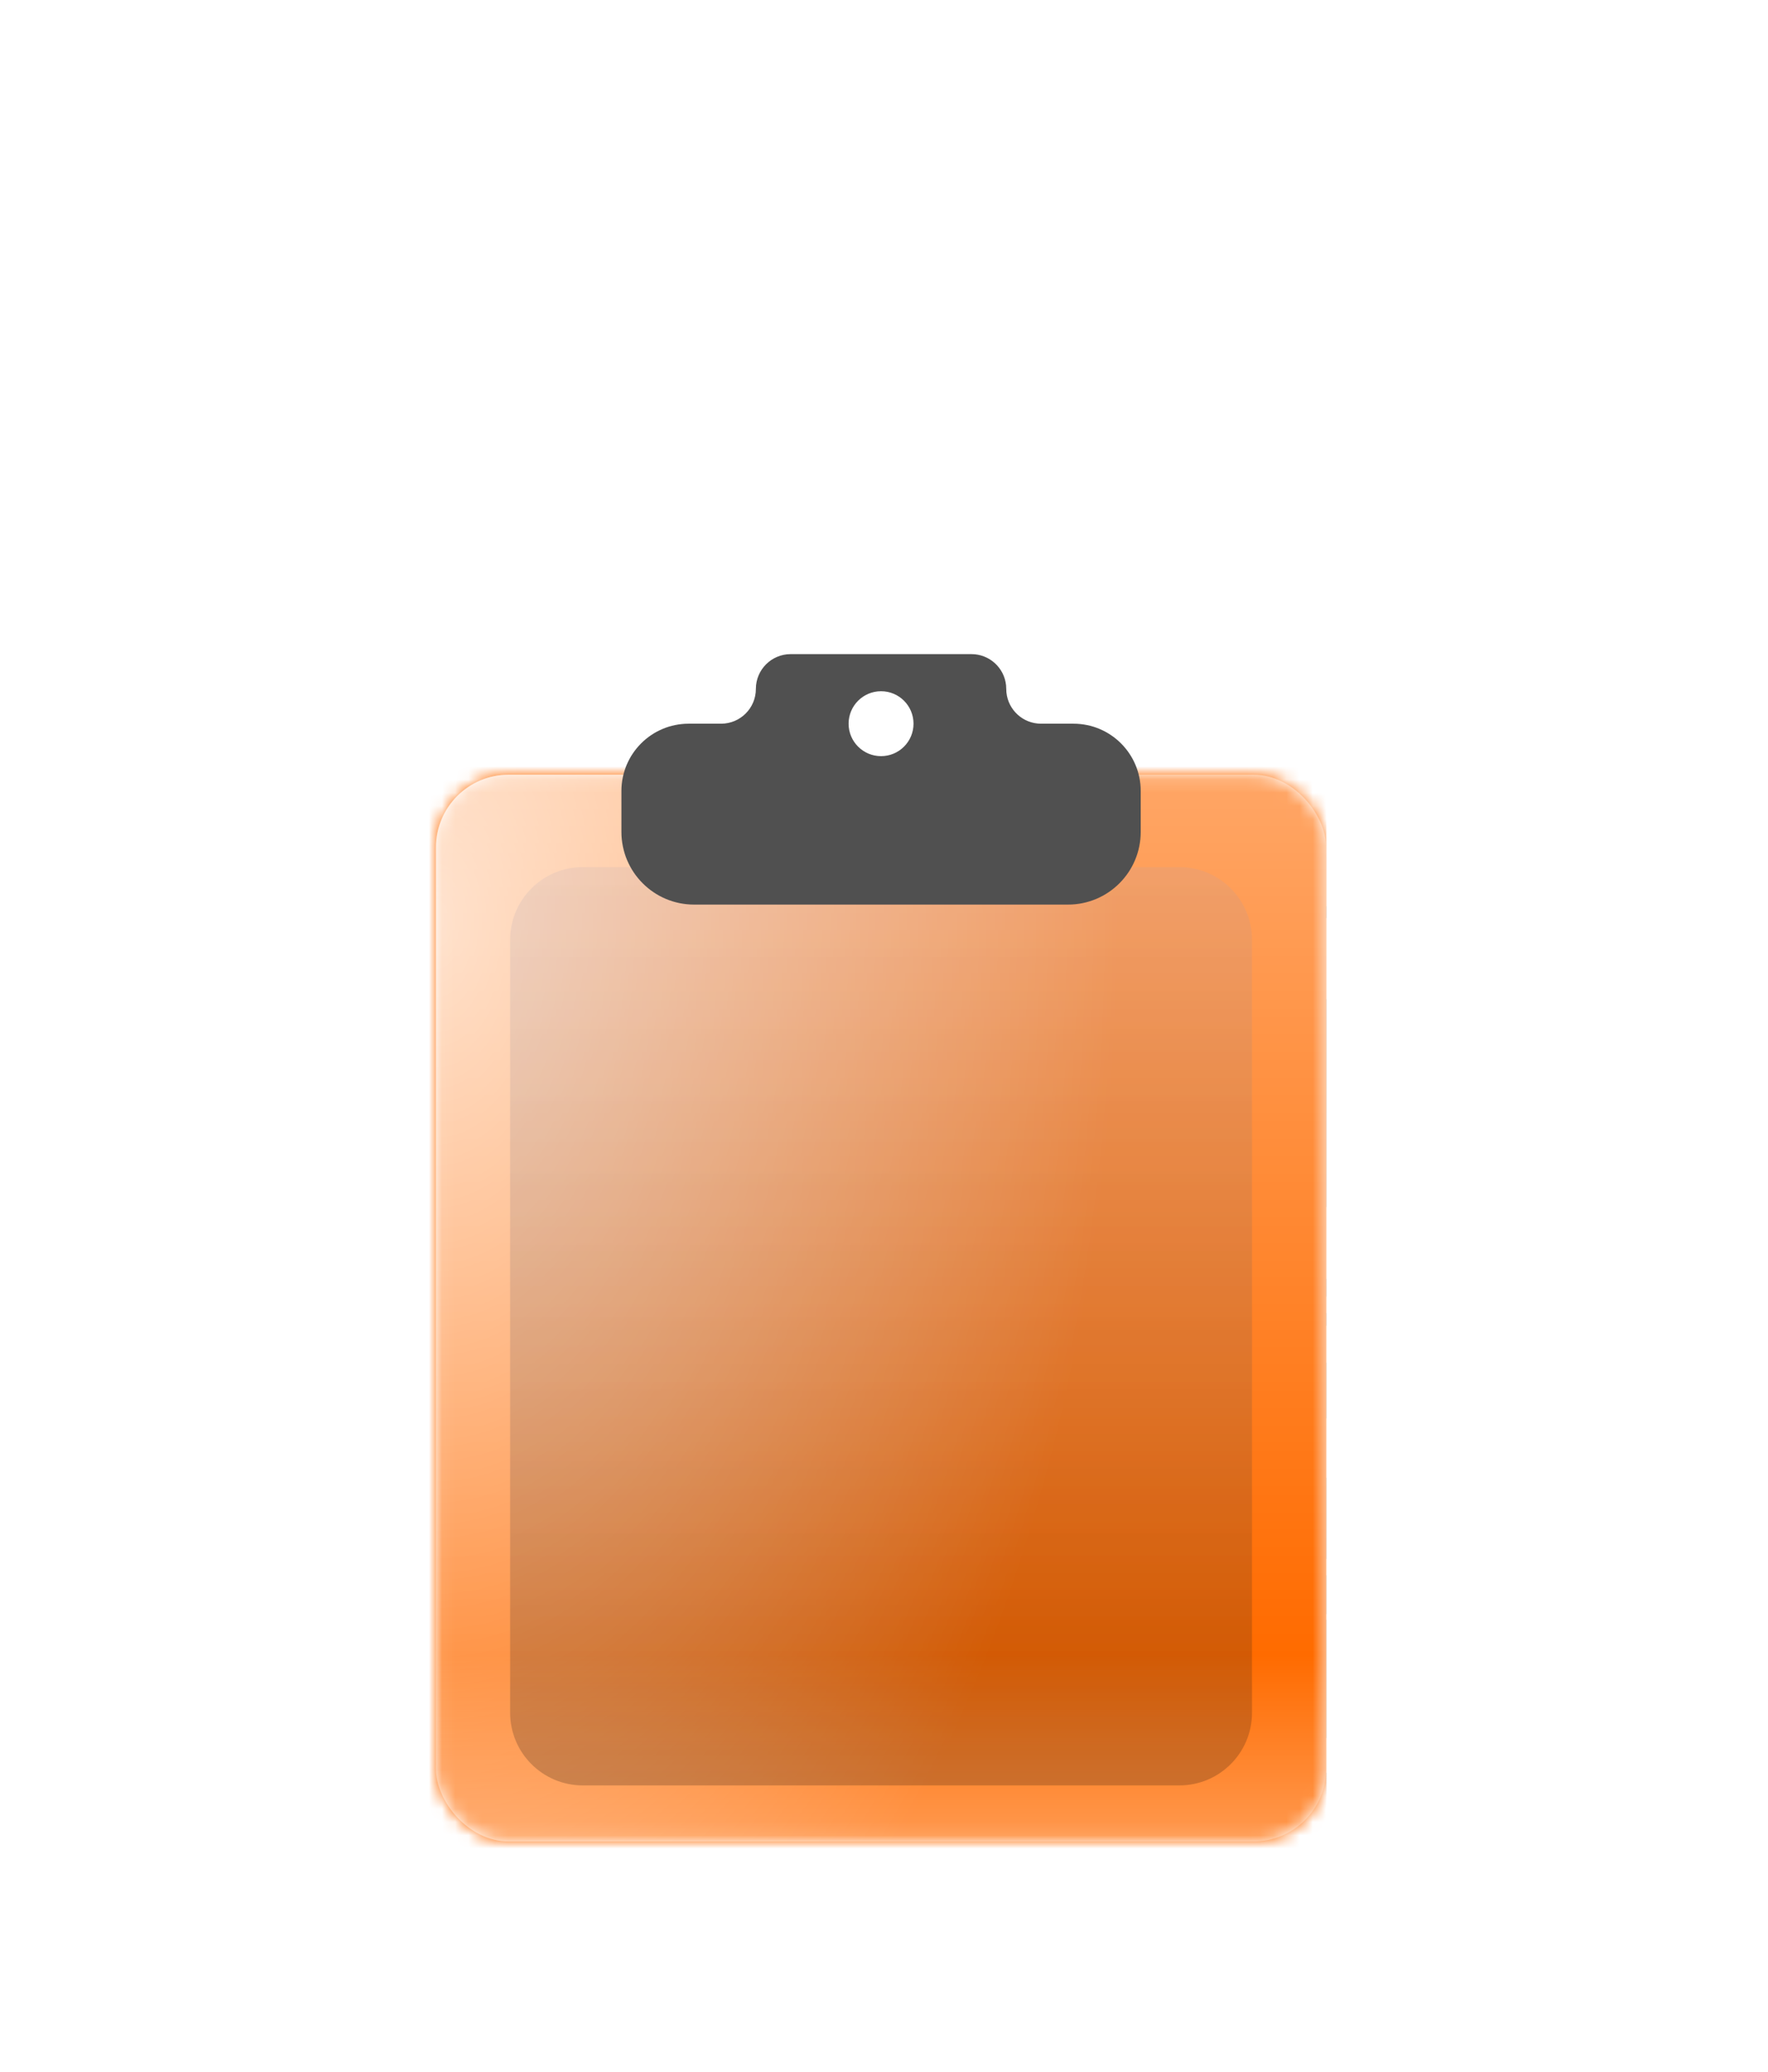
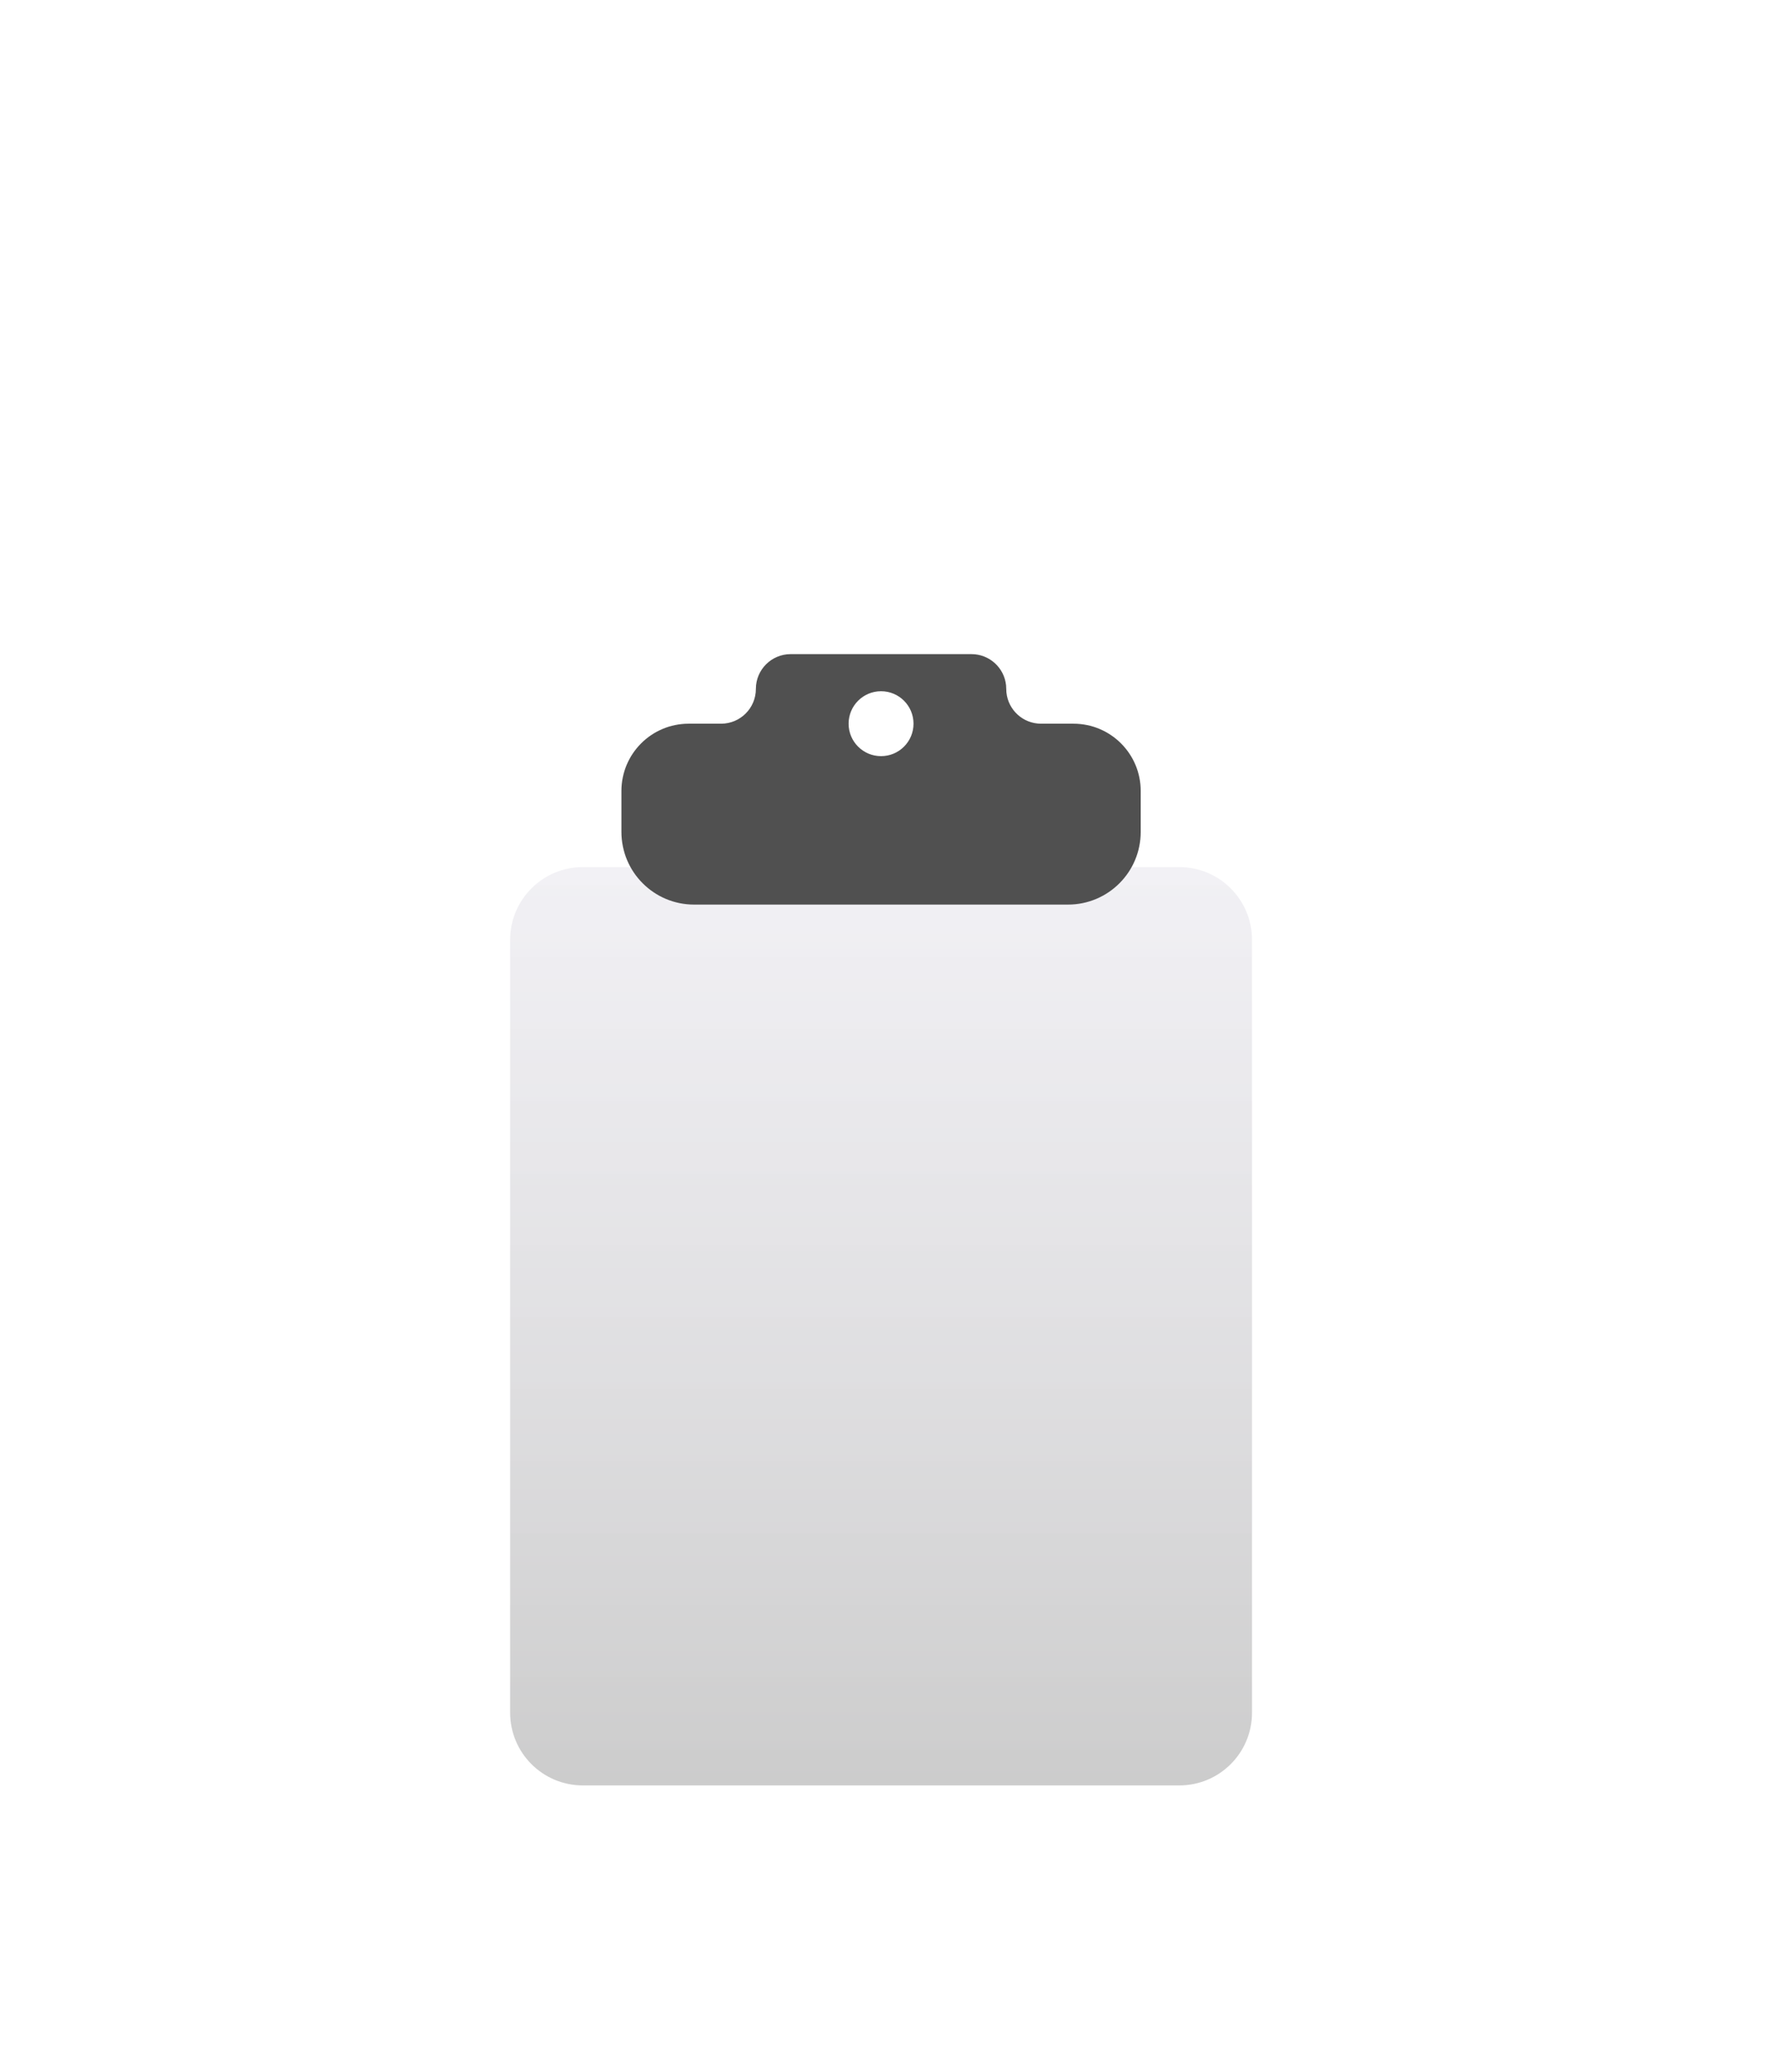
<svg xmlns="http://www.w3.org/2000/svg" width="134" height="157" viewBox="0 0 134 157" fill="none">
  <g filter="url(#filter0_ddddiii_6180_1277)">
    <mask id="mask0_6180_1277" style="mask-type:alpha" maskUnits="userSpaceOnUse" x="33" y="9" width="68" height="81">
      <rect x="33.042" y="9.137" width="67.472" height="80.826" rx="5.507" fill="#EE9C2D" />
    </mask>
    <g mask="url(#mask0_6180_1277)">
      <g clip-path="url(#clip0_6180_1277)">
-         <rect width="267.428" height="267.428" transform="translate(-166.913 -85.394)" fill="#FF6B00" />
        <path d="M-128.819 -32.506C-134.758 -38.445 -145.3 -40.202 -163.047 -35.528C-145.054 -41.713 -134.652 -39.85 -128.819 -32.506ZM100.516 84.762V86.554C86.424 84.656 73.386 77.734 59.786 71.795C85.932 86.027 93.558 93.653 100.516 94.004V127.81C52.477 145.17 -14.714 112.91 14.208 99.592C26.718 93.829 82.98 113.965 60.103 84.692C63.968 91.72 64.671 99.1 51.388 96.991C55.886 96.253 61.157 94.531 57.256 88.627C53.356 82.724 57.432 98.327 29.881 90.314C8.093 83.989 -23.534 101.208 -2.801 80.475C-47.782 113.156 42.181 152.199 94.05 137.474C87.83 139.126 77.92 139.653 66.709 138.95C78.376 138.775 89.692 136.209 100.481 131.817V142.57C61.403 168.188 24.961 174.092 -41.281 148.649C15.789 184.143 -50.172 167.521 -51.648 167.099C-46.412 168.54 -20.372 172.229 -22.831 167.661C-25.291 163.093 -44.76 164.604 -59.73 158.735C-53.545 158.103 -42.616 162.214 -56.216 150.477C-29.754 172.335 -50.277 148.544 -64.791 137.826C-66.829 136.139 -68.762 134.347 -70.624 132.449C-68.727 133.995 -67.145 134.347 -66.091 133.117C-69.992 126.37 -73.4 120.009 -76.387 114C-75.544 115.124 -74.665 116.284 -73.717 117.408C-128.362 4.604 8.796 -39.921 14.946 -78.963C14.454 -77.417 13.681 -75.871 12.591 -74.36C14.278 -78.858 15.192 -82.126 14.665 -85.359H23.45C23.626 -84.902 23.837 -84.41 23.977 -83.918C24.434 -84.41 24.821 -84.902 25.172 -85.359H37.05C37.085 -78.577 32.165 -70.529 18.108 -60.233C28.897 -67.085 37.964 -75.414 40.002 -85.394H45.765C31.533 -70.635 11.326 -48.671 -0.446 -44.489C-39.594 -26.11 -64.263 12.897 -70.132 51.166C-65.142 34.58 -55.584 17.501 -42.581 1.23C-61.698 27.34 -72.944 57.457 -70.448 83.286C-69.324 90.947 -67.286 98.291 -64.299 105.109C-54.6 124.367 -33.515 138.634 2.681 142.746C-41.351 118.603 -44.444 57.843 12.31 50.885C30.408 47.898 47.346 53.099 64.004 58.933C42.637 53.556 13.54 44.736 -3.574 59.038C15.157 56.824 34.484 58.898 52.512 64.942C32.517 60.936 5.352 50.85 -10.497 68.983C-6.315 66.418 -0.692 61.498 10.553 61.498C-5.964 64.661 -4.909 69.229 10.834 68.245C-16.33 70.002 -42.862 90.666 -16.893 118.99C9.077 147.314 35.504 147.525 26.402 153.464C10.202 164.112 -41.632 140.567 -57.833 117.303C-58.36 116.741 -58.852 116.179 -59.379 115.616C-38.224 147.911 18.319 170.964 51.88 154.553C66.077 147.595 -57.973 117.373 -14.152 78.226C-2.309 67.648 28.616 67.543 44.289 81.107C34.098 74.501 -2.449 70.846 8.796 81.177C17.23 88.909 54.691 93.442 48.893 83.11C45.554 78.718 41.267 75.379 36.453 72.954C36.523 72.989 36.593 72.989 36.663 73.025C-4.136 50.042 42.04 63.325 84.561 80.931C90.079 83.778 95.42 84.903 100.516 84.762ZM-56.497 118.674C-56.497 118.674 -41.281 136.385 -16.155 145.135C3.595 151.988 20.99 150.793 21.096 150.055C21.201 149.247 0.221 149.387 -24.589 138.458C-44.936 129.497 -56.497 118.674 -56.497 118.674ZM-5.788 -45.192C1.241 -49.971 8.269 -54.715 15.297 -59.495C9.429 -57.14 -1.465 -49.76 -5.788 -45.192ZM-71.678 88.909C-71.96 85.394 -74.033 74.114 -73.752 70.459C-76.212 34.158 -59.66 -5.763 -23.113 -30.854C-68.305 -2.776 -83.978 37.602 -71.678 88.909ZM-75.79 31.803C-71.222 22.737 -66.442 13.213 -61.593 3.585C-66.442 9.348 -76.106 28.465 -75.79 31.803ZM-27.822 149.493C-49.012 139.302 -68.34 123.664 -78.32 101.911C-74.033 120.501 -45.814 148.403 -27.822 149.493ZM61.719 81.248C64.601 85.535 66.428 87.151 70.61 94.672C85.475 121.415 3.279 88.733 12.17 111.118C17.581 124.753 55.534 131.43 66.78 131.43C35.855 125.807 15.332 117.654 17.476 108.658C20.744 95.234 117.735 141.973 61.719 81.248ZM-95.926 72.743C-96.137 66.453 -96.734 52.994 -95.575 46.739C-97.543 51.799 -96.734 65.539 -95.926 72.743ZM-70.624 132.414C-71.96 131.079 -73.225 129.708 -74.455 128.267C-73.084 130.06 -71.784 131.465 -70.624 132.414ZM-74.455 128.302C-82.748 117.444 -93.291 97.975 -95.575 78.015C-94.942 98.291 -87.773 112.875 -74.455 128.302ZM-18.369 -80.439C-16.576 -77.487 -15.768 -74.254 -15.452 -71.162C-15.346 -74.606 -16.19 -77.803 -18.369 -80.439ZM-22.761 -85.394H-26.311C-22.691 -84.199 -20.126 -82.512 -18.404 -80.439C-19.458 -82.196 -20.864 -83.883 -22.761 -85.394ZM-79.41 109.291C-87.492 92.915 -88.687 86.765 -91.006 74.501C-90.549 89.049 -89.249 94.18 -79.41 109.291ZM-90.303 139.864C-77.653 154.272 -47.431 162.706 -63.596 145.838C-59.027 157.435 -80.464 148.649 -90.303 139.864ZM-42.089 -75.59C-42.265 -78.998 -43.038 -82.266 -44.514 -85.394H-52.14C-49.855 -84.41 -47.712 -83.145 -45.709 -81.493C-49.223 -82.794 -52.737 -84.059 -56.392 -85.394H-60.152C-51.437 -83.25 -44.408 -79.982 -42.089 -75.59ZM100.516 -85.394V-71.583C77.111 -81.247 57.291 -73.165 46.046 -63.606C34.801 -54.048 19.057 -52.22 6.793 -44.77C19.725 -53.872 37.612 -57.632 48.295 -68.526C58.978 -79.42 54.937 -81.001 57.081 -85.394H100.516ZM82.804 -80.896C75.249 -80.79 68.783 -77.839 62.457 -74.395C69.134 -76.89 75.952 -79.069 82.804 -80.896ZM64.987 135.436C56.694 134.909 47.698 133.714 38.983 131.817C47.768 134.452 56.448 135.577 64.987 135.436ZM40.74 135.366C35.679 133.855 30.619 131.887 25.488 129.357C-26.346 100.505 18.987 93.126 40.81 96.816C27.773 91.368 -10.532 84.656 0.327 112.348C-2.063 109.361 -7.018 105.074 -5.964 96.991C-12.992 116.319 17.406 130.27 40.74 135.366ZM0.713 -40.061C-18.193 -28.57 -29.227 -17.008 -42.546 1.195C-29.227 -15.462 -18.439 -26.567 0.713 -40.061ZM100.516 72.743V69.791C95.385 68.948 79.958 64.45 74.862 62.904C81.926 65.68 98.899 71.689 100.516 72.743ZM-38.891 -85.394H-26.697C-2.731 -72.673 -34.182 -51.342 -39.418 -36.582C-30.317 -41.115 -15.944 -58.054 -15.452 -71.126C-14.011 -56.508 -23.675 -44.243 5.879 -70.916C10.94 -74.254 11.888 -79.701 9.956 -85.394H11.748C14.911 -55.137 -45.955 -39.745 -52.069 -24.845C-37.134 -28.148 -62.014 -16.797 -58.325 -14.443C-42.37 -24.915 -30.036 -39.886 -13.765 -49.901C-51.718 -23.334 -93.115 24.67 -91.604 71.408C-102.673 13.073 -29.262 -50.112 -32.952 -73.376C-34.78 -84.691 -37.205 -82.407 -38.891 -85.394ZM-46.025 -37.039C-48.063 -37.566 -51.858 -34.017 -51.929 -30.257C-49.68 -32.822 -47.852 -34.931 -46.025 -37.039ZM-26.381 -71.759C-26.838 -73.165 -27.259 -74.43 -27.787 -76.082C-29.509 -73.094 -29.087 -71.759 -26.381 -71.759ZM-22.585 -70.283C-23.64 -72.075 -23.288 -76.187 -25.256 -75.449C-24.483 -73.868 -27.119 -71.162 -22.585 -70.283ZM-34.85 -84.445C-31.441 -72.884 -29.754 -84.516 -22.129 -76.855C-22.831 -81.107 -28.77 -85.007 -34.85 -84.445ZM-111.389 125.105C-102.217 142.746 -96.172 153.394 -68.867 159.543C-85.524 152.269 -98.456 142.921 -111.389 125.105ZM-166.912 127.318V130.305C-151.134 147.736 -134.547 167.837 -116.238 175.849C-112.794 178.028 -109.315 180.101 -105.801 182.034H-100.811C-113.146 176.095 -124.25 168.961 -133.563 160.703C-144.633 153.253 -155.632 139.794 -166.912 127.318ZM-166.912 -39.745V-42.416C-83.978 -75.554 -114.2 19.328 -118.065 42.838C-121.931 66.348 -112.794 111.751 -105.414 100.751C-98.035 89.752 -123.688 74.501 -74.384 -20.979C-95.891 9.313 -109.28 62.552 -114.797 62.693C-120.315 62.834 -117.363 44.63 -114.2 37.602C-118.065 107.534 -59.941 -95.163 -163.75 -50.92C-164.593 -50.463 -165.647 -50.006 -166.912 -49.514V-58.054C-136.269 -73.938 -118.417 -83.496 -92.939 -83.496C-67.461 -83.496 -47.255 -78.12 -42.265 -70.564C-47.29 -24.142 -145.757 46.563 -78.812 132.59C-64.615 148.298 -71.327 149.352 -86.438 137.756C-101.549 126.159 -117.609 99.065 -123.934 66.277C-123.477 85.781 -120.771 105.074 -112.372 121.169C-121.263 108.939 -125.094 98.748 -127.448 75.625C-129.803 52.502 -122.704 18.942 -122.001 -7.134C-120.877 1.054 -120.912 6.15 -121.228 13.354C-105.204 -41.818 -136.374 -51.342 -166.912 -39.745ZM-129.346 -71.794C-134.933 -70.705 -145.968 -66.98 -150.115 -63.606C-143.192 -66.347 -136.269 -69.053 -129.346 -71.794ZM-56.778 -72.356C-51.613 -67.437 -53.229 -59.178 -56.111 -52.361C-55.724 -52.923 -55.302 -53.521 -54.846 -54.118C-50.066 -61.006 -51.648 -68.069 -56.778 -72.356ZM-57.13 -67.999C-56.708 -62.236 -57.341 -57.175 -59.203 -51.377C-54.424 -58.475 -53.686 -64.379 -57.13 -67.999ZM-90.198 -77.733C-84.611 -77.733 -79.058 -77.733 -73.471 -77.733C-78.215 -78.19 -85.384 -78.19 -90.198 -77.733ZM-58.395 -66.488C-63.912 -79.525 -86.122 -77.066 -98.035 -75.203C-84.962 -75.238 -67.321 -78.331 -58.395 -66.488ZM-60.433 -51.974C-64.228 -44.103 -72.03 -39.569 -76.528 -32.33C-71.678 -32.611 -60.96 -46.527 -60.433 -51.974ZM91.836 7.626C84.807 0.07 84.456 -1.3 88.146 -6.22C80.907 -2.635 86.986 4.815 91.836 7.626ZM76.198 -73.622C84.28 -74.043 92.468 -71.865 100.516 -70.002V-70.318C92.609 -73.411 84.772 -76.573 76.198 -73.622ZM100.516 57.914V53.697C91.625 50.991 82.945 48.566 74.195 47.547C82.488 50.218 91.519 56.297 100.516 57.914ZM-166.912 141.867C-152.856 155.853 -138.729 169.91 -123.723 182.034H-116.554C-134.195 166.923 -150.431 148.403 -166.912 134.487V141.867ZM-166.912 144.397V160.984C-156.792 166.009 -145.687 172.967 -133.563 182.034H-128.116C-141.54 173.495 -154.261 158.243 -166.912 144.397ZM100.516 11.421V-9.137C98.267 -7.836 95.842 -6.571 93.241 -5.341C90.992 1.125 94.577 7.204 100.516 11.421ZM83.015 -6.255C74.897 -2.284 80.836 1.757 84.667 6.045C81.328 -0.492 77.638 -1.159 83.015 -6.255ZM62.422 -54.364C80.485 -59.389 88.884 -54.575 100.516 -48.601V-49.444C88.568 -55.278 82.594 -61.498 62.422 -54.364ZM100.516 -22.209V-22.244C100.375 -22.174 100.235 -22.104 100.094 -22.034C100.235 -22.104 100.375 -22.174 100.516 -22.209ZM98.196 182.034C98.969 181.612 99.743 181.226 100.516 180.804V178.871C98.969 179.961 97.388 180.98 95.807 182.034H98.196ZM-166.456 -85.394C-166.561 -85.359 -166.666 -85.324 -166.737 -85.289C-166.631 -85.324 -166.526 -85.359 -166.42 -85.394H-166.456ZM-166.912 -85.254C-166.842 -85.254 -166.807 -85.289 -166.737 -85.289C-166.807 -85.289 -166.842 -85.254 -166.912 -85.254ZM-155.245 -85.394C-159.603 -83.672 -163.504 -82.302 -166.912 -81.247V-69.932C-151.942 -75.976 -136.55 -81.107 -121.79 -85.394H-155.245ZM-59.273 182.034H-53.37C-61.663 179.012 -83.767 166.607 -86.543 165.061C-76.106 172.475 -66.548 178.274 -59.273 182.034ZM-166.912 -23.264V-29.238C-91.182 -48.566 -163.75 88.803 -105.485 150.512C-159.181 116.671 -136.339 43.576 -141.575 -6.36C-143.297 -22.842 -154.261 -24.529 -166.912 -23.264ZM-146.882 -25.302C-128.959 -5.622 -140.732 35.493 -139.642 65.047C-139.748 43.857 -117.011 -18.625 -146.882 -25.302ZM42.391 182.034C61.544 177.044 79.677 169.102 95.245 158.032C97.037 156.275 98.794 154.553 100.481 152.902V146.225C75.706 161.617 50.087 174.689 24.715 182.034H42.391ZM-103.482 152.515C-99.37 156.521 -94.45 160.07 -88.546 163.058L-103.482 152.515ZM53.426 53.767C32.517 39.148 84.632 66.734 100.516 68.562V62.412C75.143 55.278 9.675 34.931 53.426 53.767ZM-139.678 116.776C-135.285 127.564 -130.716 144.432 -102.955 159.192C-124.391 141.621 -131.771 130.376 -139.678 116.776ZM-158.478 76.96C-157.424 91.72 -149.517 101.665 -142.313 110.345C-160.165 57.211 -124.532 -19.609 -166.912 -20.417V-15.708C-163.504 -16.2 -163.047 -20.03 -156.546 -16.833C-140.099 -7.766 -146.038 19.925 -149.974 33.42C-150.888 20.734 -144 2.495 -156.018 -6.185C-167.615 -9.945 -153.875 8.469 -156.124 14.127C-158.584 6.572 -162.309 1.652 -166.912 -1.23V7.556C-153.91 19.89 -157.002 54.294 -156.546 69.054C-161.817 58.546 -163.89 46.458 -166.912 34.931V90.525C-159.181 104.547 -152.75 119.622 -147.936 131.043C-154.402 122.926 -160.552 113.016 -166.912 103.282V120.466C-150.571 136.139 -133.949 156.732 -115.922 170.402C-125.094 164.885 -133.844 158.559 -142.067 151.426C-130.822 161.898 -118.347 170.578 -105.063 177.606C-103.201 178.66 -101.338 179.609 -99.44 180.453C-98.351 180.98 -97.297 181.472 -96.207 181.999H-61.733C-134.933 165.166 -160.938 96.288 -158.478 76.96ZM91.414 182.034C94.507 180.558 97.564 178.977 100.516 177.29V158.559C83.753 168.961 67.588 176.657 52.055 182.034H91.414ZM73.035 72.498C83.331 77.944 92.082 82.232 100.516 82.126V73.165C99.637 73.13 97.107 72.498 92.363 71.057C110.391 88.171 85.545 78.963 73.035 72.498ZM-166.912 182.034H-144.562C-152.083 177.712 -159.603 173.319 -166.912 169.453V182.034ZM-44.971 34.72C-44.971 34.685 -44.936 34.65 -44.936 34.615C-44.936 34.65 -44.936 34.685 -44.971 34.72ZM-44.549 33.877C-44.69 34.123 -44.795 34.369 -44.936 34.615C-44.795 34.369 -44.69 34.123 -44.549 33.877ZM-44.408 33.631C-44.444 33.701 -44.479 33.736 -44.514 33.806C-44.479 33.736 -44.444 33.701 -44.408 33.631ZM-44.514 33.806C-44.514 33.842 -44.549 33.842 -44.549 33.877C-44.549 33.842 -44.514 33.842 -44.514 33.806ZM-41.808 35.845C-63.244 56.93 -53.405 108.237 -46.658 91.439C-33.479 58.722 -2.449 29.168 36.558 46.036C16.527 34.439 53.391 41.678 75.811 45.579C51.142 39.921 25.523 32.225 1.135 39.816C8.761 36.301 13.259 34.826 21.798 34.791C1.803 32.752 -14.714 37.25 -31.758 50.253C-48.801 63.255 -24.237 20.031 -27.751 17.922C-31.02 15.954 -40.051 25.232 -44.408 33.631C-38.751 22.913 -30.879 25.091 -41.808 35.845ZM-45.322 35.493C-45.217 35.212 -45.076 34.966 -44.971 34.72C-45.076 34.966 -45.217 35.247 -45.322 35.493ZM29.178 34.791C50.509 36.969 63.441 42.662 83.999 44.981C63.055 40.589 49.56 34.65 29.178 34.791ZM73.035 72.498C72.473 72.216 71.945 71.9 71.383 71.619C71.875 71.935 72.438 72.216 73.035 72.498ZM-132.474 -80.263C-129.205 -81.458 -125.937 -82.653 -122.669 -83.848C-126.499 -85.113 -129.522 -82.02 -132.474 -80.263ZM-108.507 -85.394H-114.305C-137.991 -75.519 -184.448 -57.878 -108.507 -85.394ZM-14.784 165.342C1.381 172.757 -15.065 174.689 -24.026 174.443C-10.567 176.517 5.106 171.456 -14.784 165.342ZM2.541 169.102C12.767 176.271 -1.009 176.974 -7.404 177.676C-0.306 177.22 19.584 176.236 2.541 169.102ZM21.763 168.68C44.289 178.204 20.674 179.926 8.093 182.034H12.697C27.245 180.418 48.963 175.427 21.763 168.68ZM100.516 48.671V47.336C96.791 47.301 92.995 47.055 89.13 46.633C92.995 47.406 96.791 48.109 100.516 48.671ZM-55.162 112.454C-50.593 120.185 -41.808 126.159 -37.942 126.862C-42.862 124.402 -49.891 118.779 -55.162 112.454ZM-15.1 135.998C-59.66 90.385 -17.209 48.847 13.013 43.576C-7.721 44.279 -50.945 75.906 -40.402 106.479C-47.782 105.671 -56.216 93.477 -58.535 81.353C-56.919 99.451 -44.268 118.779 -15.1 135.998ZM-41.808 119.13C-55.865 106.479 -62.05 87.362 -62.12 74.711C-63.631 87.889 -60.433 105.074 -41.808 119.13ZM100.516 50.885V49.937C97.95 49.691 95.35 49.374 92.714 48.953C95.526 49.585 98.126 50.218 100.516 50.885ZM100.516 -67.226V-60.233C91.519 -63.466 91.028 -67.12 68.326 -63.571C45.624 -60.022 -17.736 -27.375 -31.512 -2.143C-8.423 -30.222 83.367 -75.484 100.516 -42.627V-26.321C77.357 -11.28 7.32 -4.955 14.84 8.223C18.179 12.511 28.475 16.903 38.315 10.226C18.987 6.009 53.602 -6.571 58.873 -8.785C15.789 10.789 52.723 7.415 71.77 9.664C90.817 11.913 92.468 16.095 100.516 19.117V19.996C83.261 15.322 80.485 9.91 47.452 11.14C84.702 13.389 67.483 25.337 100.516 26.146V41.889C65.023 42.205 54.831 31.944 28.405 31.944C1.978 31.944 -13.835 34.053 -24.483 40.519C-43.214 52.713 -16.155 13.354 -13.624 7.521C2.857 -28.5 -57.13 31.452 -62.12 74.711C-62.296 37.707 -29.508 -8.785 8.445 -10.894C20.393 -11.597 -51.999 46.739 -15.803 35.845C-45.322 34.088 53.426 -18.273 23.591 -17.782C-27.33 -16.938 -50.523 22.069 -64.755 57.141C-69.71 1.3 44.289 -76.89 100.516 -67.226ZM39.475 12.651C42.708 14.689 49.455 13.811 54.586 14.268C49.56 13.389 44.605 11.421 39.475 12.651ZM10.377 30.292C-0.798 29.554 -24.589 36.899 -6.666 20.031C-28.454 38.305 -2.168 31.663 10.377 30.292Z" fill="#51514F" />
        <path d="M-128.819 -32.506C-134.758 -38.445 -145.3 -40.202 -163.047 -35.528C-145.054 -41.713 -134.652 -39.85 -128.819 -32.506ZM100.516 84.762V86.554C86.424 84.656 73.386 77.734 59.786 71.795C85.932 86.027 93.558 93.653 100.516 94.004V127.81C52.477 145.17 -14.714 112.91 14.208 99.592C26.718 93.829 82.98 113.965 60.103 84.692C63.968 91.72 64.671 99.1 51.388 96.991C55.886 96.253 61.157 94.531 57.256 88.627C53.356 82.724 57.432 98.327 29.881 90.314C8.093 83.989 -23.534 101.208 -2.801 80.475C-47.782 113.156 42.181 152.199 94.05 137.474C87.83 139.126 77.92 139.653 66.709 138.95C78.376 138.775 89.692 136.209 100.481 131.817V142.57C61.403 168.188 24.961 174.092 -41.281 148.649C15.789 184.143 -50.172 167.521 -51.648 167.099C-46.412 168.54 -20.372 172.229 -22.831 167.661C-25.291 163.093 -44.76 164.604 -59.73 158.735C-53.545 158.103 -42.616 162.214 -56.216 150.477C-29.754 172.335 -50.277 148.544 -64.791 137.826C-66.829 136.139 -68.762 134.347 -70.624 132.449C-68.727 133.995 -67.145 134.347 -66.091 133.117C-69.992 126.37 -73.4 120.009 -76.387 114C-75.544 115.124 -74.665 116.284 -73.717 117.408C-128.362 4.604 8.796 -39.921 14.946 -78.963C14.454 -77.417 13.681 -75.871 12.591 -74.36C14.278 -78.858 15.192 -82.126 14.665 -85.359H23.45C23.626 -84.902 23.837 -84.41 23.977 -83.918C24.434 -84.41 24.821 -84.902 25.172 -85.359H37.05C37.085 -78.577 32.165 -70.529 18.108 -60.233C28.897 -67.085 37.964 -75.414 40.002 -85.394H45.765C31.533 -70.635 11.326 -48.671 -0.446 -44.489C-39.594 -26.11 -64.263 12.897 -70.132 51.166C-65.142 34.58 -55.584 17.501 -42.581 1.23C-61.698 27.34 -72.944 57.457 -70.448 83.286C-69.324 90.947 -67.286 98.291 -64.299 105.109C-54.6 124.367 -33.515 138.634 2.681 142.746C-41.351 118.603 -44.444 57.843 12.31 50.885C30.408 47.898 47.346 53.099 64.004 58.933C42.637 53.556 13.54 44.736 -3.574 59.038C15.157 56.824 34.484 58.898 52.512 64.942C32.517 60.936 5.352 50.85 -10.497 68.983C-6.315 66.418 -0.692 61.498 10.553 61.498C-5.964 64.661 -4.909 69.229 10.834 68.245C-16.33 70.002 -42.862 90.666 -16.893 118.99C9.077 147.314 35.504 147.525 26.402 153.464C10.202 164.112 -41.632 140.567 -57.833 117.303C-58.36 116.741 -58.852 116.179 -59.379 115.616C-38.224 147.911 18.319 170.964 51.88 154.553C66.077 147.595 -57.973 117.373 -14.152 78.226C-2.309 67.648 28.616 67.543 44.289 81.107C34.098 74.501 -2.449 70.846 8.796 81.177C17.23 88.909 54.691 93.442 48.893 83.11C45.554 78.718 41.267 75.379 36.453 72.954C36.523 72.989 36.593 72.989 36.663 73.025C-4.136 50.042 42.04 63.325 84.561 80.931C90.079 83.778 95.42 84.903 100.516 84.762ZM-56.497 118.674C-56.497 118.674 -41.281 136.385 -16.155 145.135C3.595 151.988 20.99 150.793 21.096 150.055C21.201 149.247 0.221 149.387 -24.589 138.458C-44.936 129.497 -56.497 118.674 -56.497 118.674ZM-5.788 -45.192C1.241 -49.971 8.269 -54.715 15.297 -59.495C9.429 -57.14 -1.465 -49.76 -5.788 -45.192ZM-71.678 88.909C-71.96 85.394 -74.033 74.114 -73.752 70.459C-76.212 34.158 -59.66 -5.763 -23.113 -30.854C-68.305 -2.776 -83.978 37.602 -71.678 88.909ZM-75.79 31.803C-71.222 22.737 -66.442 13.213 -61.593 3.585C-66.442 9.348 -76.106 28.465 -75.79 31.803ZM-27.822 149.493C-49.012 139.302 -68.34 123.664 -78.32 101.911C-74.033 120.501 -45.814 148.403 -27.822 149.493ZM61.719 81.248C64.601 85.535 66.428 87.151 70.61 94.672C85.475 121.415 3.279 88.733 12.17 111.118C17.581 124.753 55.534 131.43 66.78 131.43C35.855 125.807 15.332 117.654 17.476 108.658C20.744 95.234 117.735 141.973 61.719 81.248ZM-95.926 72.743C-96.137 66.453 -96.734 52.994 -95.575 46.739C-97.543 51.799 -96.734 65.539 -95.926 72.743ZM-70.624 132.414C-71.96 131.079 -73.225 129.708 -74.455 128.267C-73.084 130.06 -71.784 131.465 -70.624 132.414ZM-74.455 128.302C-82.748 117.444 -93.291 97.975 -95.575 78.015C-94.942 98.291 -87.773 112.875 -74.455 128.302ZM-18.369 -80.439C-16.576 -77.487 -15.768 -74.254 -15.452 -71.162C-15.346 -74.606 -16.19 -77.803 -18.369 -80.439ZM-22.761 -85.394H-26.311C-22.691 -84.199 -20.126 -82.512 -18.404 -80.439C-19.458 -82.196 -20.864 -83.883 -22.761 -85.394ZM-79.41 109.291C-87.492 92.915 -88.687 86.765 -91.006 74.501C-90.549 89.049 -89.249 94.18 -79.41 109.291ZM-90.303 139.864C-77.653 154.272 -47.431 162.706 -63.596 145.838C-59.027 157.435 -80.464 148.649 -90.303 139.864ZM-42.089 -75.59C-42.265 -78.998 -43.038 -82.266 -44.514 -85.394H-52.14C-49.855 -84.41 -47.712 -83.145 -45.709 -81.493C-49.223 -82.794 -52.737 -84.059 -56.392 -85.394H-60.152C-51.437 -83.25 -44.408 -79.982 -42.089 -75.59ZM100.516 -85.394V-71.583C77.111 -81.247 57.291 -73.165 46.046 -63.606C34.801 -54.048 19.057 -52.22 6.793 -44.77C19.725 -53.872 37.612 -57.632 48.295 -68.526C58.978 -79.42 54.937 -81.001 57.081 -85.394H100.516ZM82.804 -80.896C75.249 -80.79 68.783 -77.839 62.457 -74.395C69.134 -76.89 75.952 -79.069 82.804 -80.896ZM64.987 135.436C56.694 134.909 47.698 133.714 38.983 131.817C47.768 134.452 56.448 135.577 64.987 135.436ZM40.74 135.366C35.679 133.855 30.619 131.887 25.488 129.357C-26.346 100.505 18.987 93.126 40.81 96.816C27.773 91.368 -10.532 84.656 0.327 112.348C-2.063 109.361 -7.018 105.074 -5.964 96.991C-12.992 116.319 17.406 130.27 40.74 135.366ZM0.713 -40.061C-18.193 -28.57 -29.227 -17.008 -42.546 1.195C-29.227 -15.462 -18.439 -26.567 0.713 -40.061ZM100.516 72.743V69.791C95.385 68.948 79.958 64.45 74.862 62.904C81.926 65.68 98.899 71.689 100.516 72.743ZM-38.891 -85.394H-26.697C-2.731 -72.673 -34.182 -51.342 -39.418 -36.582C-30.317 -41.115 -15.944 -58.054 -15.452 -71.126C-14.011 -56.508 -23.675 -44.243 5.879 -70.916C10.94 -74.254 11.888 -79.701 9.956 -85.394H11.748C14.911 -55.137 -45.955 -39.745 -52.069 -24.845C-37.134 -28.148 -62.014 -16.797 -58.325 -14.443C-42.37 -24.915 -30.036 -39.886 -13.765 -49.901C-51.718 -23.334 -93.115 24.67 -91.604 71.408C-102.673 13.073 -29.262 -50.112 -32.952 -73.376C-34.78 -84.691 -37.205 -82.407 -38.891 -85.394ZM-46.025 -37.039C-48.063 -37.566 -51.858 -34.017 -51.929 -30.257C-49.68 -32.822 -47.852 -34.931 -46.025 -37.039ZM-26.381 -71.759C-26.838 -73.165 -27.259 -74.43 -27.787 -76.082C-29.509 -73.094 -29.087 -71.759 -26.381 -71.759ZM-22.585 -70.283C-23.64 -72.075 -23.288 -76.187 -25.256 -75.449C-24.483 -73.868 -27.119 -71.162 -22.585 -70.283ZM-34.85 -84.445C-31.441 -72.884 -29.754 -84.516 -22.129 -76.855C-22.831 -81.107 -28.77 -85.007 -34.85 -84.445ZM-111.389 125.105C-102.217 142.746 -96.172 153.394 -68.867 159.543C-85.524 152.269 -98.456 142.921 -111.389 125.105ZM-166.912 127.318V130.305C-151.134 147.736 -134.547 167.837 -116.238 175.849C-112.794 178.028 -109.315 180.101 -105.801 182.034H-100.811C-113.146 176.095 -124.25 168.961 -133.563 160.703C-144.633 153.253 -155.632 139.794 -166.912 127.318ZM-166.912 -39.745V-42.416C-83.978 -75.554 -114.2 19.328 -118.065 42.838C-121.931 66.348 -112.794 111.751 -105.414 100.751C-98.035 89.752 -123.688 74.501 -74.384 -20.979C-95.891 9.313 -109.28 62.552 -114.797 62.693C-120.315 62.834 -117.363 44.63 -114.2 37.602C-118.065 107.534 -59.941 -95.163 -163.75 -50.92C-164.593 -50.463 -165.647 -50.006 -166.912 -49.514V-58.054C-136.269 -73.938 -118.417 -83.496 -92.939 -83.496C-67.461 -83.496 -47.255 -78.12 -42.265 -70.564C-47.29 -24.142 -145.757 46.563 -78.812 132.59C-64.615 148.298 -71.327 149.352 -86.438 137.756C-101.549 126.159 -117.609 99.065 -123.934 66.277C-123.477 85.781 -120.771 105.074 -112.372 121.169C-121.263 108.939 -125.094 98.748 -127.448 75.625C-129.803 52.502 -122.704 18.942 -122.001 -7.134C-120.877 1.054 -120.912 6.15 -121.228 13.354C-105.204 -41.818 -136.374 -51.342 -166.912 -39.745ZM-129.346 -71.794C-134.933 -70.705 -145.968 -66.98 -150.115 -63.606C-143.192 -66.347 -136.269 -69.053 -129.346 -71.794ZM-56.778 -72.356C-51.613 -67.437 -53.229 -59.178 -56.111 -52.361C-55.724 -52.923 -55.302 -53.521 -54.846 -54.118C-50.066 -61.006 -51.648 -68.069 -56.778 -72.356ZM-57.13 -67.999C-56.708 -62.236 -57.341 -57.175 -59.203 -51.377C-54.424 -58.475 -53.686 -64.379 -57.13 -67.999ZM-90.198 -77.733C-84.611 -77.733 -79.058 -77.733 -73.471 -77.733C-78.215 -78.19 -85.384 -78.19 -90.198 -77.733ZM-58.395 -66.488C-63.912 -79.525 -86.122 -77.066 -98.035 -75.203C-84.962 -75.238 -67.321 -78.331 -58.395 -66.488ZM-60.433 -51.974C-64.228 -44.103 -72.03 -39.569 -76.528 -32.33C-71.678 -32.611 -60.96 -46.527 -60.433 -51.974ZM91.836 7.626C84.807 0.07 84.456 -1.3 88.146 -6.22C80.907 -2.635 86.986 4.815 91.836 7.626ZM76.198 -73.622C84.28 -74.043 92.468 -71.865 100.516 -70.002V-70.318C92.609 -73.411 84.772 -76.573 76.198 -73.622ZM100.516 57.914V53.697C91.625 50.991 82.945 48.566 74.195 47.547C82.488 50.218 91.519 56.297 100.516 57.914ZM-166.912 141.867C-152.856 155.853 -138.729 169.91 -123.723 182.034H-116.554C-134.195 166.923 -150.431 148.403 -166.912 134.487V141.867ZM-166.912 144.397V160.984C-156.792 166.009 -145.687 172.967 -133.563 182.034H-128.116C-141.54 173.495 -154.261 158.243 -166.912 144.397ZM100.516 11.421V-9.137C98.267 -7.836 95.842 -6.571 93.241 -5.341C90.992 1.125 94.577 7.204 100.516 11.421ZM83.015 -6.255C74.897 -2.284 80.836 1.757 84.667 6.045C81.328 -0.492 77.638 -1.159 83.015 -6.255ZM62.422 -54.364C80.485 -59.389 88.884 -54.575 100.516 -48.601V-49.444C88.568 -55.278 82.594 -61.498 62.422 -54.364ZM100.516 -22.209V-22.244C100.375 -22.174 100.235 -22.104 100.094 -22.034C100.235 -22.104 100.375 -22.174 100.516 -22.209ZM98.196 182.034C98.969 181.612 99.743 181.226 100.516 180.804V178.871C98.969 179.961 97.388 180.98 95.807 182.034H98.196ZM-166.456 -85.394C-166.561 -85.359 -166.666 -85.324 -166.737 -85.289C-166.631 -85.324 -166.526 -85.359 -166.42 -85.394H-166.456ZM-166.912 -85.254C-166.842 -85.254 -166.807 -85.289 -166.737 -85.289C-166.807 -85.289 -166.842 -85.254 -166.912 -85.254ZM-155.245 -85.394C-159.603 -83.672 -163.504 -82.302 -166.912 -81.247V-69.932C-151.942 -75.976 -136.55 -81.107 -121.79 -85.394H-155.245ZM-59.273 182.034H-53.37C-61.663 179.012 -83.767 166.607 -86.543 165.061C-76.106 172.475 -66.548 178.274 -59.273 182.034ZM-166.912 -23.264V-29.238C-91.182 -48.566 -163.75 88.803 -105.485 150.512C-159.181 116.671 -136.339 43.576 -141.575 -6.36C-143.297 -22.842 -154.261 -24.529 -166.912 -23.264ZM-146.882 -25.302C-128.959 -5.622 -140.732 35.493 -139.642 65.047C-139.748 43.857 -117.011 -18.625 -146.882 -25.302ZM42.391 182.034C61.544 177.044 79.677 169.102 95.245 158.032C97.037 156.275 98.794 154.553 100.481 152.902V146.225C75.706 161.617 50.087 174.689 24.715 182.034H42.391ZM-103.482 152.515C-99.37 156.521 -94.45 160.07 -88.546 163.058L-103.482 152.515ZM53.426 53.767C32.517 39.148 84.632 66.734 100.516 68.562V62.412C75.143 55.278 9.675 34.931 53.426 53.767ZM-139.678 116.776C-135.285 127.564 -130.716 144.432 -102.955 159.192C-124.391 141.621 -131.771 130.376 -139.678 116.776ZM-158.478 76.96C-157.424 91.72 -149.517 101.665 -142.313 110.345C-160.165 57.211 -124.532 -19.609 -166.912 -20.417V-15.708C-163.504 -16.2 -163.047 -20.03 -156.546 -16.833C-140.099 -7.766 -146.038 19.925 -149.974 33.42C-150.888 20.734 -144 2.495 -156.018 -6.185C-167.615 -9.945 -153.875 8.469 -156.124 14.127C-158.584 6.572 -162.309 1.652 -166.912 -1.23V7.556C-153.91 19.89 -157.002 54.294 -156.546 69.054C-161.817 58.546 -163.89 46.458 -166.912 34.931V90.525C-159.181 104.547 -152.75 119.622 -147.936 131.043C-154.402 122.926 -160.552 113.016 -166.912 103.282V120.466C-150.571 136.139 -133.949 156.732 -115.922 170.402C-125.094 164.885 -133.844 158.559 -142.067 151.426C-130.822 161.898 -118.347 170.578 -105.063 177.606C-103.201 178.66 -101.338 179.609 -99.44 180.453C-98.351 180.98 -97.297 181.472 -96.207 181.999H-61.733C-134.933 165.166 -160.938 96.288 -158.478 76.96ZM91.414 182.034C94.507 180.558 97.564 178.977 100.516 177.29V158.559C83.753 168.961 67.588 176.657 52.055 182.034H91.414ZM73.035 72.498C83.331 77.944 92.082 82.232 100.516 82.126V73.165C99.637 73.13 97.107 72.498 92.363 71.057C110.391 88.171 85.545 78.963 73.035 72.498ZM-166.912 182.034H-144.562C-152.083 177.712 -159.603 173.319 -166.912 169.453V182.034ZM-44.971 34.72C-44.971 34.685 -44.936 34.65 -44.936 34.615C-44.936 34.65 -44.936 34.685 -44.971 34.72ZM-44.549 33.877C-44.69 34.123 -44.795 34.369 -44.936 34.615C-44.795 34.369 -44.69 34.123 -44.549 33.877ZM-44.408 33.631C-44.444 33.701 -44.479 33.736 -44.514 33.806C-44.479 33.736 -44.444 33.701 -44.408 33.631ZM-44.514 33.806C-44.514 33.842 -44.549 33.842 -44.549 33.877C-44.549 33.842 -44.514 33.842 -44.514 33.806ZM-41.808 35.845C-63.244 56.93 -53.405 108.237 -46.658 91.439C-33.479 58.722 -2.449 29.168 36.558 46.036C16.527 34.439 53.391 41.678 75.811 45.579C51.142 39.921 25.523 32.225 1.135 39.816C8.761 36.301 13.259 34.826 21.798 34.791C1.803 32.752 -14.714 37.25 -31.758 50.253C-48.801 63.255 -24.237 20.031 -27.751 17.922C-31.02 15.954 -40.051 25.232 -44.408 33.631C-38.751 22.913 -30.879 25.091 -41.808 35.845ZM-45.322 35.493C-45.217 35.212 -45.076 34.966 -44.971 34.72C-45.076 34.966 -45.217 35.247 -45.322 35.493ZM29.178 34.791C50.509 36.969 63.441 42.662 83.999 44.981C63.055 40.589 49.56 34.65 29.178 34.791ZM73.035 72.498C72.473 72.216 71.945 71.9 71.383 71.619C71.875 71.935 72.438 72.216 73.035 72.498ZM-132.474 -80.263C-129.205 -81.458 -125.937 -82.653 -122.669 -83.848C-126.499 -85.113 -129.522 -82.02 -132.474 -80.263ZM-108.507 -85.394H-114.305C-137.991 -75.519 -184.448 -57.878 -108.507 -85.394ZM-14.784 165.342C1.381 172.757 -15.065 174.689 -24.026 174.443C-10.567 176.517 5.106 171.456 -14.784 165.342ZM2.541 169.102C12.767 176.271 -1.009 176.974 -7.404 177.676C-0.306 177.22 19.584 176.236 2.541 169.102ZM21.763 168.68C44.289 178.204 20.674 179.926 8.093 182.034H12.697C27.245 180.418 48.963 175.427 21.763 168.68ZM100.516 48.671V47.336C96.791 47.301 92.995 47.055 89.13 46.633C92.995 47.406 96.791 48.109 100.516 48.671ZM-55.162 112.454C-50.593 120.185 -41.808 126.159 -37.942 126.862C-42.862 124.402 -49.891 118.779 -55.162 112.454ZM-15.1 135.998C-59.66 90.385 -17.209 48.847 13.013 43.576C-7.721 44.279 -50.945 75.906 -40.402 106.479C-47.782 105.671 -56.216 93.477 -58.535 81.353C-56.919 99.451 -44.268 118.779 -15.1 135.998ZM-41.808 119.13C-55.865 106.479 -62.05 87.362 -62.12 74.711C-63.631 87.889 -60.433 105.074 -41.808 119.13ZM100.516 50.885V49.937C97.95 49.691 95.35 49.374 92.714 48.953C95.526 49.585 98.126 50.218 100.516 50.885ZM100.516 -67.226V-60.233C91.519 -63.466 91.028 -67.12 68.326 -63.571C45.624 -60.022 -17.736 -27.375 -31.512 -2.143C-8.423 -30.222 83.367 -75.484 100.516 -42.627V-26.321C77.357 -11.28 7.32 -4.955 14.84 8.223C18.179 12.511 28.475 16.903 38.315 10.226C18.987 6.009 53.602 -6.571 58.873 -8.785C15.789 10.789 52.723 7.415 71.77 9.664C90.817 11.913 92.468 16.095 100.516 19.117V19.996C83.261 15.322 80.485 9.91 47.452 11.14C84.702 13.389 67.483 25.337 100.516 26.146V41.889C65.023 42.205 54.831 31.944 28.405 31.944C1.978 31.944 -13.835 34.053 -24.483 40.519C-43.214 52.713 -16.155 13.354 -13.624 7.521C2.857 -28.5 -57.13 31.452 -62.12 74.711C-62.296 37.707 -29.508 -8.785 8.445 -10.894C20.393 -11.597 -51.999 46.739 -15.803 35.845C-45.322 34.088 53.426 -18.273 23.591 -17.782C-27.33 -16.938 -50.523 22.069 -64.755 57.141C-69.71 1.3 44.289 -76.89 100.516 -67.226ZM39.475 12.651C42.708 14.689 49.455 13.811 54.586 14.268C49.56 13.389 44.605 11.421 39.475 12.651ZM10.377 30.292C-0.798 29.554 -24.589 36.899 -6.666 20.031C-28.454 38.305 -2.168 31.663 10.377 30.292Z" fill="url(#paint0_linear_6180_1277)" />
-         <rect x="-166.912" y="-85.394" width="267.428" height="267.428" fill="#FF6B00" />
      </g>
      <rect x="33.042" y="9.137" width="67.472" height="80.826" rx="5.507" fill="url(#paint1_linear_6180_1277)" />
      <rect x="33.042" y="9.137" width="67.472" height="80.826" rx="5.507" fill="url(#paint2_radial_6180_1277)" />
    </g>
  </g>
  <g filter="url(#filter1_ddddd_6180_1277)">
    <g filter="url(#filter2_iii_6180_1277)" data-figma-bg-blur-radius="6.88373">
      <path d="M38.665 20.267C38.665 17.225 41.131 14.76 44.172 14.76H89.385C92.427 14.76 94.892 17.225 94.892 20.267V78.833C94.892 81.875 92.427 84.34 89.385 84.34H44.172C41.131 84.34 38.665 81.875 38.665 78.833V20.267Z" fill="url(#paint3_linear_6180_1277)" />
    </g>
  </g>
  <g filter="url(#filter3_ddddiii_6180_1277)">
    <path d="M73.63 0C74.994 0 76.117 1.037 76.252 2.366L76.279 2.905C76.414 4.234 77.537 5.271 78.901 5.271H81.361C84.175 5.271 86.457 7.553 86.457 10.367V13.47C86.457 16.511 83.991 18.977 80.95 18.977H52.605C49.564 18.977 47.099 16.511 47.099 13.47V10.367C47.099 7.553 49.38 5.271 52.194 5.271H54.654C56.11 5.271 57.289 4.091 57.289 2.636C57.289 1.18 58.469 0 59.925 0H73.63ZM66.777 2.811C65.419 2.811 64.317 3.912 64.317 5.271C64.317 6.629 65.419 7.73 66.777 7.73C68.136 7.73 69.237 6.629 69.237 5.271C69.237 3.912 68.136 2.811 66.777 2.811Z" fill="#505050" />
  </g>
  <defs>
    <filter id="filter0_ddddiii_6180_1277" x="-7.62939e-06" y="8.448" width="133.556" height="147.598" filterUnits="userSpaceOnUse" color-interpolation-filters="sRGB">
      <feFlood flood-opacity="0" result="BackgroundImageFix" />
      <feColorMatrix in="SourceAlpha" type="matrix" values="0 0 0 0 0 0 0 0 0 0 0 0 0 0 0 0 0 0 127 0" result="hardAlpha" />
      <feOffset dy="2.753" />
      <feGaussianBlur stdDeviation="1.377" />
      <feColorMatrix type="matrix" values="0 0 0 0 0 0 0 0 0 0 0 0 0 0 0 0 0 0 0.1 0" />
      <feBlend mode="normal" in2="BackgroundImageFix" result="effect1_dropShadow_6180_1277" />
      <feColorMatrix in="SourceAlpha" type="matrix" values="0 0 0 0 0 0 0 0 0 0 0 0 0 0 0 0 0 0 127 0" result="hardAlpha" />
      <feOffset dy="5.507" />
      <feGaussianBlur stdDeviation="2.753" />
      <feColorMatrix type="matrix" values="0 0 0 0 0 0 0 0 0 0 0 0 0 0 0 0 0 0 0.1 0" />
      <feBlend mode="normal" in2="effect1_dropShadow_6180_1277" result="effect2_dropShadow_6180_1277" />
      <feColorMatrix in="SourceAlpha" type="matrix" values="0 0 0 0 0 0 0 0 0 0 0 0 0 0 0 0 0 0 127 0" result="hardAlpha" />
      <feOffset dy="11.014" />
      <feGaussianBlur stdDeviation="5.507" />
      <feColorMatrix type="matrix" values="0 0 0 0 0 0 0 0 0 0 0 0 0 0 0 0 0 0 0.1 0" />
      <feBlend mode="normal" in2="effect2_dropShadow_6180_1277" result="effect3_dropShadow_6180_1277" />
      <feColorMatrix in="SourceAlpha" type="matrix" values="0 0 0 0 0 0 0 0 0 0 0 0 0 0 0 0 0 0 127 0" result="hardAlpha" />
      <feOffset dy="33.042" />
      <feGaussianBlur stdDeviation="16.521" />
      <feColorMatrix type="matrix" values="0 0 0 0 0 0 0 0 0 0 0 0 0 0 0 0 0 0 0.1 0" />
      <feBlend mode="normal" in2="effect3_dropShadow_6180_1277" result="effect4_dropShadow_6180_1277" />
      <feBlend mode="normal" in="SourceGraphic" in2="effect4_dropShadow_6180_1277" result="shape" />
      <feColorMatrix in="SourceAlpha" type="matrix" values="0 0 0 0 0 0 0 0 0 0 0 0 0 0 0 0 0 0 127 0" result="hardAlpha" />
      <feOffset dy="-2.753" />
      <feGaussianBlur stdDeviation="0.344" />
      <feComposite in2="hardAlpha" operator="arithmetic" k2="-1" k3="1" />
      <feColorMatrix type="matrix" values="0 0 0 0 0 0 0 0 0 0 0 0 0 0 0 0 0 0 0.4 0" />
      <feBlend mode="normal" in2="shape" result="effect5_innerShadow_6180_1277" />
      <feColorMatrix in="SourceAlpha" type="matrix" values="0 0 0 0 0 0 0 0 0 0 0 0 0 0 0 0 0 0 127 0" result="hardAlpha" />
      <feOffset dx="-0.688" />
      <feGaussianBlur stdDeviation="0.344" />
      <feComposite in2="hardAlpha" operator="arithmetic" k2="-1" k3="1" />
      <feColorMatrix type="matrix" values="0 0 0 0 1 0 0 0 0 1 0 0 0 0 1 0 0 0 0.3 0" />
      <feBlend mode="normal" in2="effect5_innerShadow_6180_1277" result="effect6_innerShadow_6180_1277" />
      <feColorMatrix in="SourceAlpha" type="matrix" values="0 0 0 0 0 0 0 0 0 0 0 0 0 0 0 0 0 0 127 0" result="hardAlpha" />
      <feOffset dx="0.688" />
      <feGaussianBlur stdDeviation="0.344" />
      <feComposite in2="hardAlpha" operator="arithmetic" k2="-1" k3="1" />
      <feColorMatrix type="matrix" values="0 0 0 0 1 0 0 0 0 1 0 0 0 0 1 0 0 0 0.3 0" />
      <feBlend mode="normal" in2="effect6_innerShadow_6180_1277" result="effect7_innerShadow_6180_1277" />
    </filter>
    <filter id="filter1_ddddd_6180_1277" x="5.624" y="14.76" width="122.31" height="135.664" filterUnits="userSpaceOnUse" color-interpolation-filters="sRGB">
      <feFlood flood-opacity="0" result="BackgroundImageFix" />
      <feColorMatrix in="SourceAlpha" type="matrix" values="0 0 0 0 0 0 0 0 0 0 0 0 0 0 0 0 0 0 127 0" result="hardAlpha" />
      <feOffset dy="1.377" />
      <feGaussianBlur stdDeviation="0.688" />
      <feColorMatrix type="matrix" values="0 0 0 0 0 0 0 0 0 0 0 0 0 0 0 0 0 0 0.1 0" />
      <feBlend mode="normal" in2="BackgroundImageFix" result="effect1_dropShadow_6180_1277" />
      <feColorMatrix in="SourceAlpha" type="matrix" values="0 0 0 0 0 0 0 0 0 0 0 0 0 0 0 0 0 0 127 0" result="hardAlpha" />
      <feOffset dy="2.753" />
      <feGaussianBlur stdDeviation="1.377" />
      <feColorMatrix type="matrix" values="0 0 0 0 0 0 0 0 0 0 0 0 0 0 0 0 0 0 0.1 0" />
      <feBlend mode="normal" in2="effect1_dropShadow_6180_1277" result="effect2_dropShadow_6180_1277" />
      <feColorMatrix in="SourceAlpha" type="matrix" values="0 0 0 0 0 0 0 0 0 0 0 0 0 0 0 0 0 0 127 0" result="hardAlpha" />
      <feOffset dy="5.507" />
      <feGaussianBlur stdDeviation="2.753" />
      <feColorMatrix type="matrix" values="0 0 0 0 0 0 0 0 0 0 0 0 0 0 0 0 0 0 0.1 0" />
      <feBlend mode="normal" in2="effect2_dropShadow_6180_1277" result="effect3_dropShadow_6180_1277" />
      <feColorMatrix in="SourceAlpha" type="matrix" values="0 0 0 0 0 0 0 0 0 0 0 0 0 0 0 0 0 0 127 0" result="hardAlpha" />
      <feOffset dy="11.014" />
      <feGaussianBlur stdDeviation="5.507" />
      <feColorMatrix type="matrix" values="0 0 0 0 0 0 0 0 0 0 0 0 0 0 0 0 0 0 0.1 0" />
      <feBlend mode="normal" in2="effect3_dropShadow_6180_1277" result="effect4_dropShadow_6180_1277" />
      <feColorMatrix in="SourceAlpha" type="matrix" values="0 0 0 0 0 0 0 0 0 0 0 0 0 0 0 0 0 0 127 0" result="hardAlpha" />
      <feOffset dy="33.042" />
      <feGaussianBlur stdDeviation="16.521" />
      <feColorMatrix type="matrix" values="0 0 0 0 0 0 0 0 0 0 0 0 0 0 0 0 0 0 0.1 0" />
      <feBlend mode="normal" in2="effect4_dropShadow_6180_1277" result="effect5_dropShadow_6180_1277" />
      <feBlend mode="normal" in="SourceGraphic" in2="effect5_dropShadow_6180_1277" result="shape" />
    </filter>
    <filter id="filter2_iii_6180_1277" x="31.782" y="7.876" width="69.994" height="83.348" filterUnits="userSpaceOnUse" color-interpolation-filters="sRGB">
      <feFlood flood-opacity="0" result="BackgroundImageFix" />
      <feBlend mode="normal" in="SourceGraphic" in2="BackgroundImageFix" result="shape" />
      <feColorMatrix in="SourceAlpha" type="matrix" values="0 0 0 0 0 0 0 0 0 0 0 0 0 0 0 0 0 0 127 0" result="hardAlpha" />
      <feOffset dy="-2.753" />
      <feGaussianBlur stdDeviation="0.344" />
      <feComposite in2="hardAlpha" operator="arithmetic" k2="-1" k3="1" />
      <feColorMatrix type="matrix" values="0 0 0 0 0.921 0 0 0 0 0.921 0 0 0 0 0.921 0 0 0 0.1 0" />
      <feBlend mode="normal" in2="shape" result="effect1_innerShadow_6180_1277" />
      <feColorMatrix in="SourceAlpha" type="matrix" values="0 0 0 0 0 0 0 0 0 0 0 0 0 0 0 0 0 0 127 0" result="hardAlpha" />
      <feOffset dx="-0.688" />
      <feGaussianBlur stdDeviation="0.344" />
      <feComposite in2="hardAlpha" operator="arithmetic" k2="-1" k3="1" />
      <feColorMatrix type="matrix" values="0 0 0 0 0.921 0 0 0 0 0.921 0 0 0 0 0.921 0 0 0 0.1 0" />
      <feBlend mode="normal" in2="effect1_innerShadow_6180_1277" result="effect2_innerShadow_6180_1277" />
      <feColorMatrix in="SourceAlpha" type="matrix" values="0 0 0 0 0 0 0 0 0 0 0 0 0 0 0 0 0 0 127 0" result="hardAlpha" />
      <feOffset dx="0.688" />
      <feGaussianBlur stdDeviation="0.344" />
      <feComposite in2="hardAlpha" operator="arithmetic" k2="-1" k3="1" />
      <feColorMatrix type="matrix" values="0 0 0 0 0.921 0 0 0 0 0.921 0 0 0 0 0.921 0 0 0 0.1 0" />
      <feBlend mode="normal" in2="effect2_innerShadow_6180_1277" result="effect3_innerShadow_6180_1277" />
    </filter>
    <clipPath id="bgblur_1_6180_1277_clip_path" transform="translate(-31.782 -7.876)">
-       <path d="M38.665 20.267C38.665 17.225 41.131 14.76 44.172 14.76H89.385C92.427 14.76 94.892 17.225 94.892 20.267V78.833C94.892 81.875 92.427 84.34 89.385 84.34H44.172C41.131 84.34 38.665 81.875 38.665 78.833V20.267Z" />
+       <path d="M38.665 20.267C38.665 17.225 41.131 14.76 44.172 14.76H89.385V78.833C94.892 81.875 92.427 84.34 89.385 84.34H44.172C41.131 84.34 38.665 81.875 38.665 78.833V20.267Z" />
    </clipPath>
    <filter id="filter3_ddddiii_6180_1277" x="14.057" y="-0.688" width="105.442" height="85.749" filterUnits="userSpaceOnUse" color-interpolation-filters="sRGB">
      <feFlood flood-opacity="0" result="BackgroundImageFix" />
      <feColorMatrix in="SourceAlpha" type="matrix" values="0 0 0 0 0 0 0 0 0 0 0 0 0 0 0 0 0 0 127 0" result="hardAlpha" />
      <feOffset dy="2.753" />
      <feGaussianBlur stdDeviation="1.377" />
      <feColorMatrix type="matrix" values="0 0 0 0 0 0 0 0 0 0 0 0 0 0 0 0 0 0 0.1 0" />
      <feBlend mode="normal" in2="BackgroundImageFix" result="effect1_dropShadow_6180_1277" />
      <feColorMatrix in="SourceAlpha" type="matrix" values="0 0 0 0 0 0 0 0 0 0 0 0 0 0 0 0 0 0 127 0" result="hardAlpha" />
      <feOffset dy="5.507" />
      <feGaussianBlur stdDeviation="2.753" />
      <feColorMatrix type="matrix" values="0 0 0 0 0 0 0 0 0 0 0 0 0 0 0 0 0 0 0.1 0" />
      <feBlend mode="normal" in2="effect1_dropShadow_6180_1277" result="effect2_dropShadow_6180_1277" />
      <feColorMatrix in="SourceAlpha" type="matrix" values="0 0 0 0 0 0 0 0 0 0 0 0 0 0 0 0 0 0 127 0" result="hardAlpha" />
      <feOffset dy="11.014" />
      <feGaussianBlur stdDeviation="5.507" />
      <feColorMatrix type="matrix" values="0 0 0 0 0 0 0 0 0 0 0 0 0 0 0 0 0 0 0.1 0" />
      <feBlend mode="normal" in2="effect2_dropShadow_6180_1277" result="effect3_dropShadow_6180_1277" />
      <feColorMatrix in="SourceAlpha" type="matrix" values="0 0 0 0 0 0 0 0 0 0 0 0 0 0 0 0 0 0 127 0" result="hardAlpha" />
      <feOffset dy="33.042" />
      <feGaussianBlur stdDeviation="16.521" />
      <feColorMatrix type="matrix" values="0 0 0 0 0 0 0 0 0 0 0 0 0 0 0 0 0 0 0.1 0" />
      <feBlend mode="normal" in2="effect3_dropShadow_6180_1277" result="effect4_dropShadow_6180_1277" />
      <feBlend mode="normal" in="SourceGraphic" in2="effect4_dropShadow_6180_1277" result="shape" />
      <feColorMatrix in="SourceAlpha" type="matrix" values="0 0 0 0 0 0 0 0 0 0 0 0 0 0 0 0 0 0 127 0" result="hardAlpha" />
      <feOffset dy="-2.753" />
      <feGaussianBlur stdDeviation="0.344" />
      <feComposite in2="hardAlpha" operator="arithmetic" k2="-1" k3="1" />
      <feColorMatrix type="matrix" values="0 0 0 0 0 0 0 0 0 0 0 0 0 0 0 0 0 0 0.4 0" />
      <feBlend mode="normal" in2="shape" result="effect5_innerShadow_6180_1277" />
      <feColorMatrix in="SourceAlpha" type="matrix" values="0 0 0 0 0 0 0 0 0 0 0 0 0 0 0 0 0 0 127 0" result="hardAlpha" />
      <feOffset dx="-0.688" />
      <feGaussianBlur stdDeviation="0.344" />
      <feComposite in2="hardAlpha" operator="arithmetic" k2="-1" k3="1" />
      <feColorMatrix type="matrix" values="0 0 0 0 1 0 0 0 0 1 0 0 0 0 1 0 0 0 0.3 0" />
      <feBlend mode="normal" in2="effect5_innerShadow_6180_1277" result="effect6_innerShadow_6180_1277" />
      <feColorMatrix in="SourceAlpha" type="matrix" values="0 0 0 0 0 0 0 0 0 0 0 0 0 0 0 0 0 0 127 0" result="hardAlpha" />
      <feOffset dx="0.688" />
      <feGaussianBlur stdDeviation="0.344" />
      <feComposite in2="hardAlpha" operator="arithmetic" k2="-1" k3="1" />
      <feColorMatrix type="matrix" values="0 0 0 0 1 0 0 0 0 1 0 0 0 0 1 0 0 0 0.3 0" />
      <feBlend mode="normal" in2="effect6_innerShadow_6180_1277" result="effect7_innerShadow_6180_1277" />
    </filter>
    <linearGradient id="paint0_linear_6180_1277" x1="-33.198" y1="-85.394" x2="-33.198" y2="182.034" gradientUnits="userSpaceOnUse">
      <stop stop-color="white" stop-opacity="0.48" />
      <stop offset="1" stop-color="white" stop-opacity="0" />
    </linearGradient>
    <linearGradient id="paint1_linear_6180_1277" x1="66.781" y1="8.75" x2="66.781" y2="89.329" gradientUnits="userSpaceOnUse">
      <stop stop-color="white" stop-opacity="0.4" />
      <stop offset="0.833" stop-color="white" stop-opacity="0" />
      <stop offset="1" stop-color="white" stop-opacity="0.3" />
    </linearGradient>
    <radialGradient id="paint2_radial_6180_1277" cx="0" cy="0" r="1" gradientUnits="userSpaceOnUse" gradientTransform="translate(33.042 19.748) scale(51.739 96.194)">
      <stop stop-color="white" stop-opacity="0.7" />
      <stop offset="1" stop-color="white" stop-opacity="0" />
    </radialGradient>
    <linearGradient id="paint3_linear_6180_1277" x1="66.779" y1="14.76" x2="66.779" y2="84.34" gradientUnits="userSpaceOnUse">
      <stop stop-color="#A6A0BA" stop-opacity="0.15" />
      <stop offset="1" stop-opacity="0.2" />
    </linearGradient>
    <clipPath id="clip0_6180_1277">
-       <rect width="267.428" height="267.428" fill="white" transform="translate(-166.913 -85.394)" />
-     </clipPath>
+       </clipPath>
  </defs>
</svg>